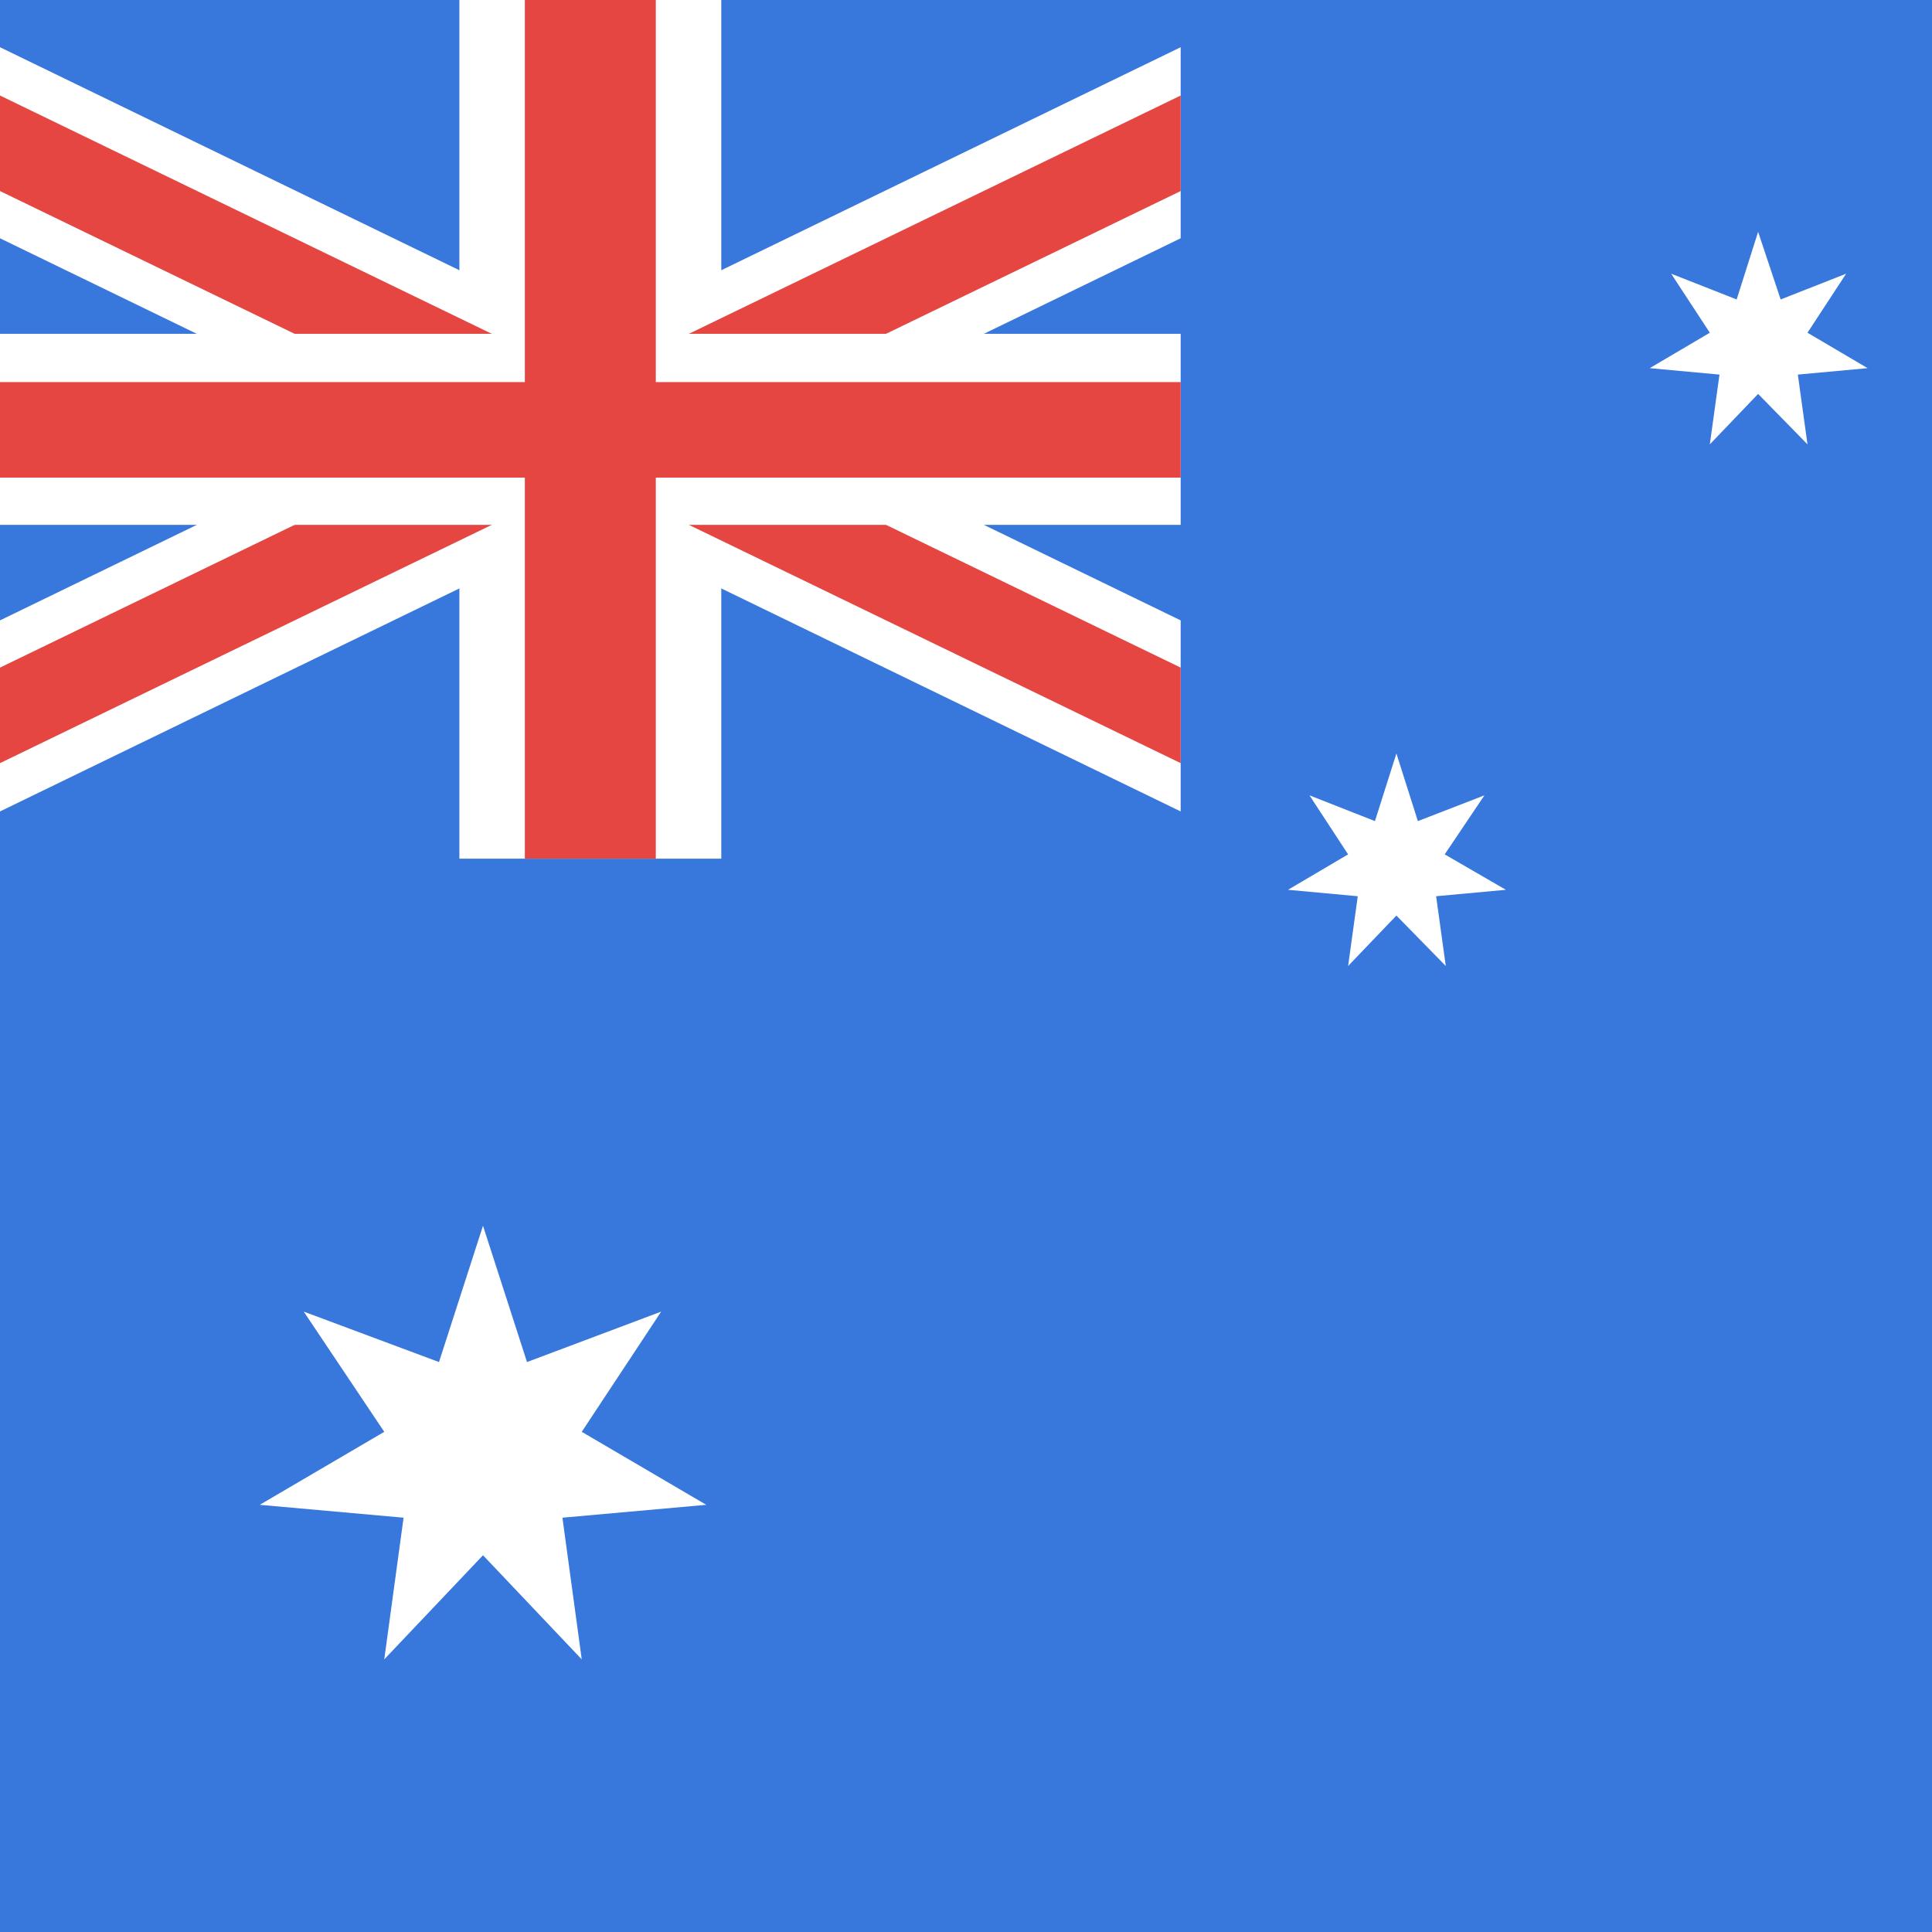
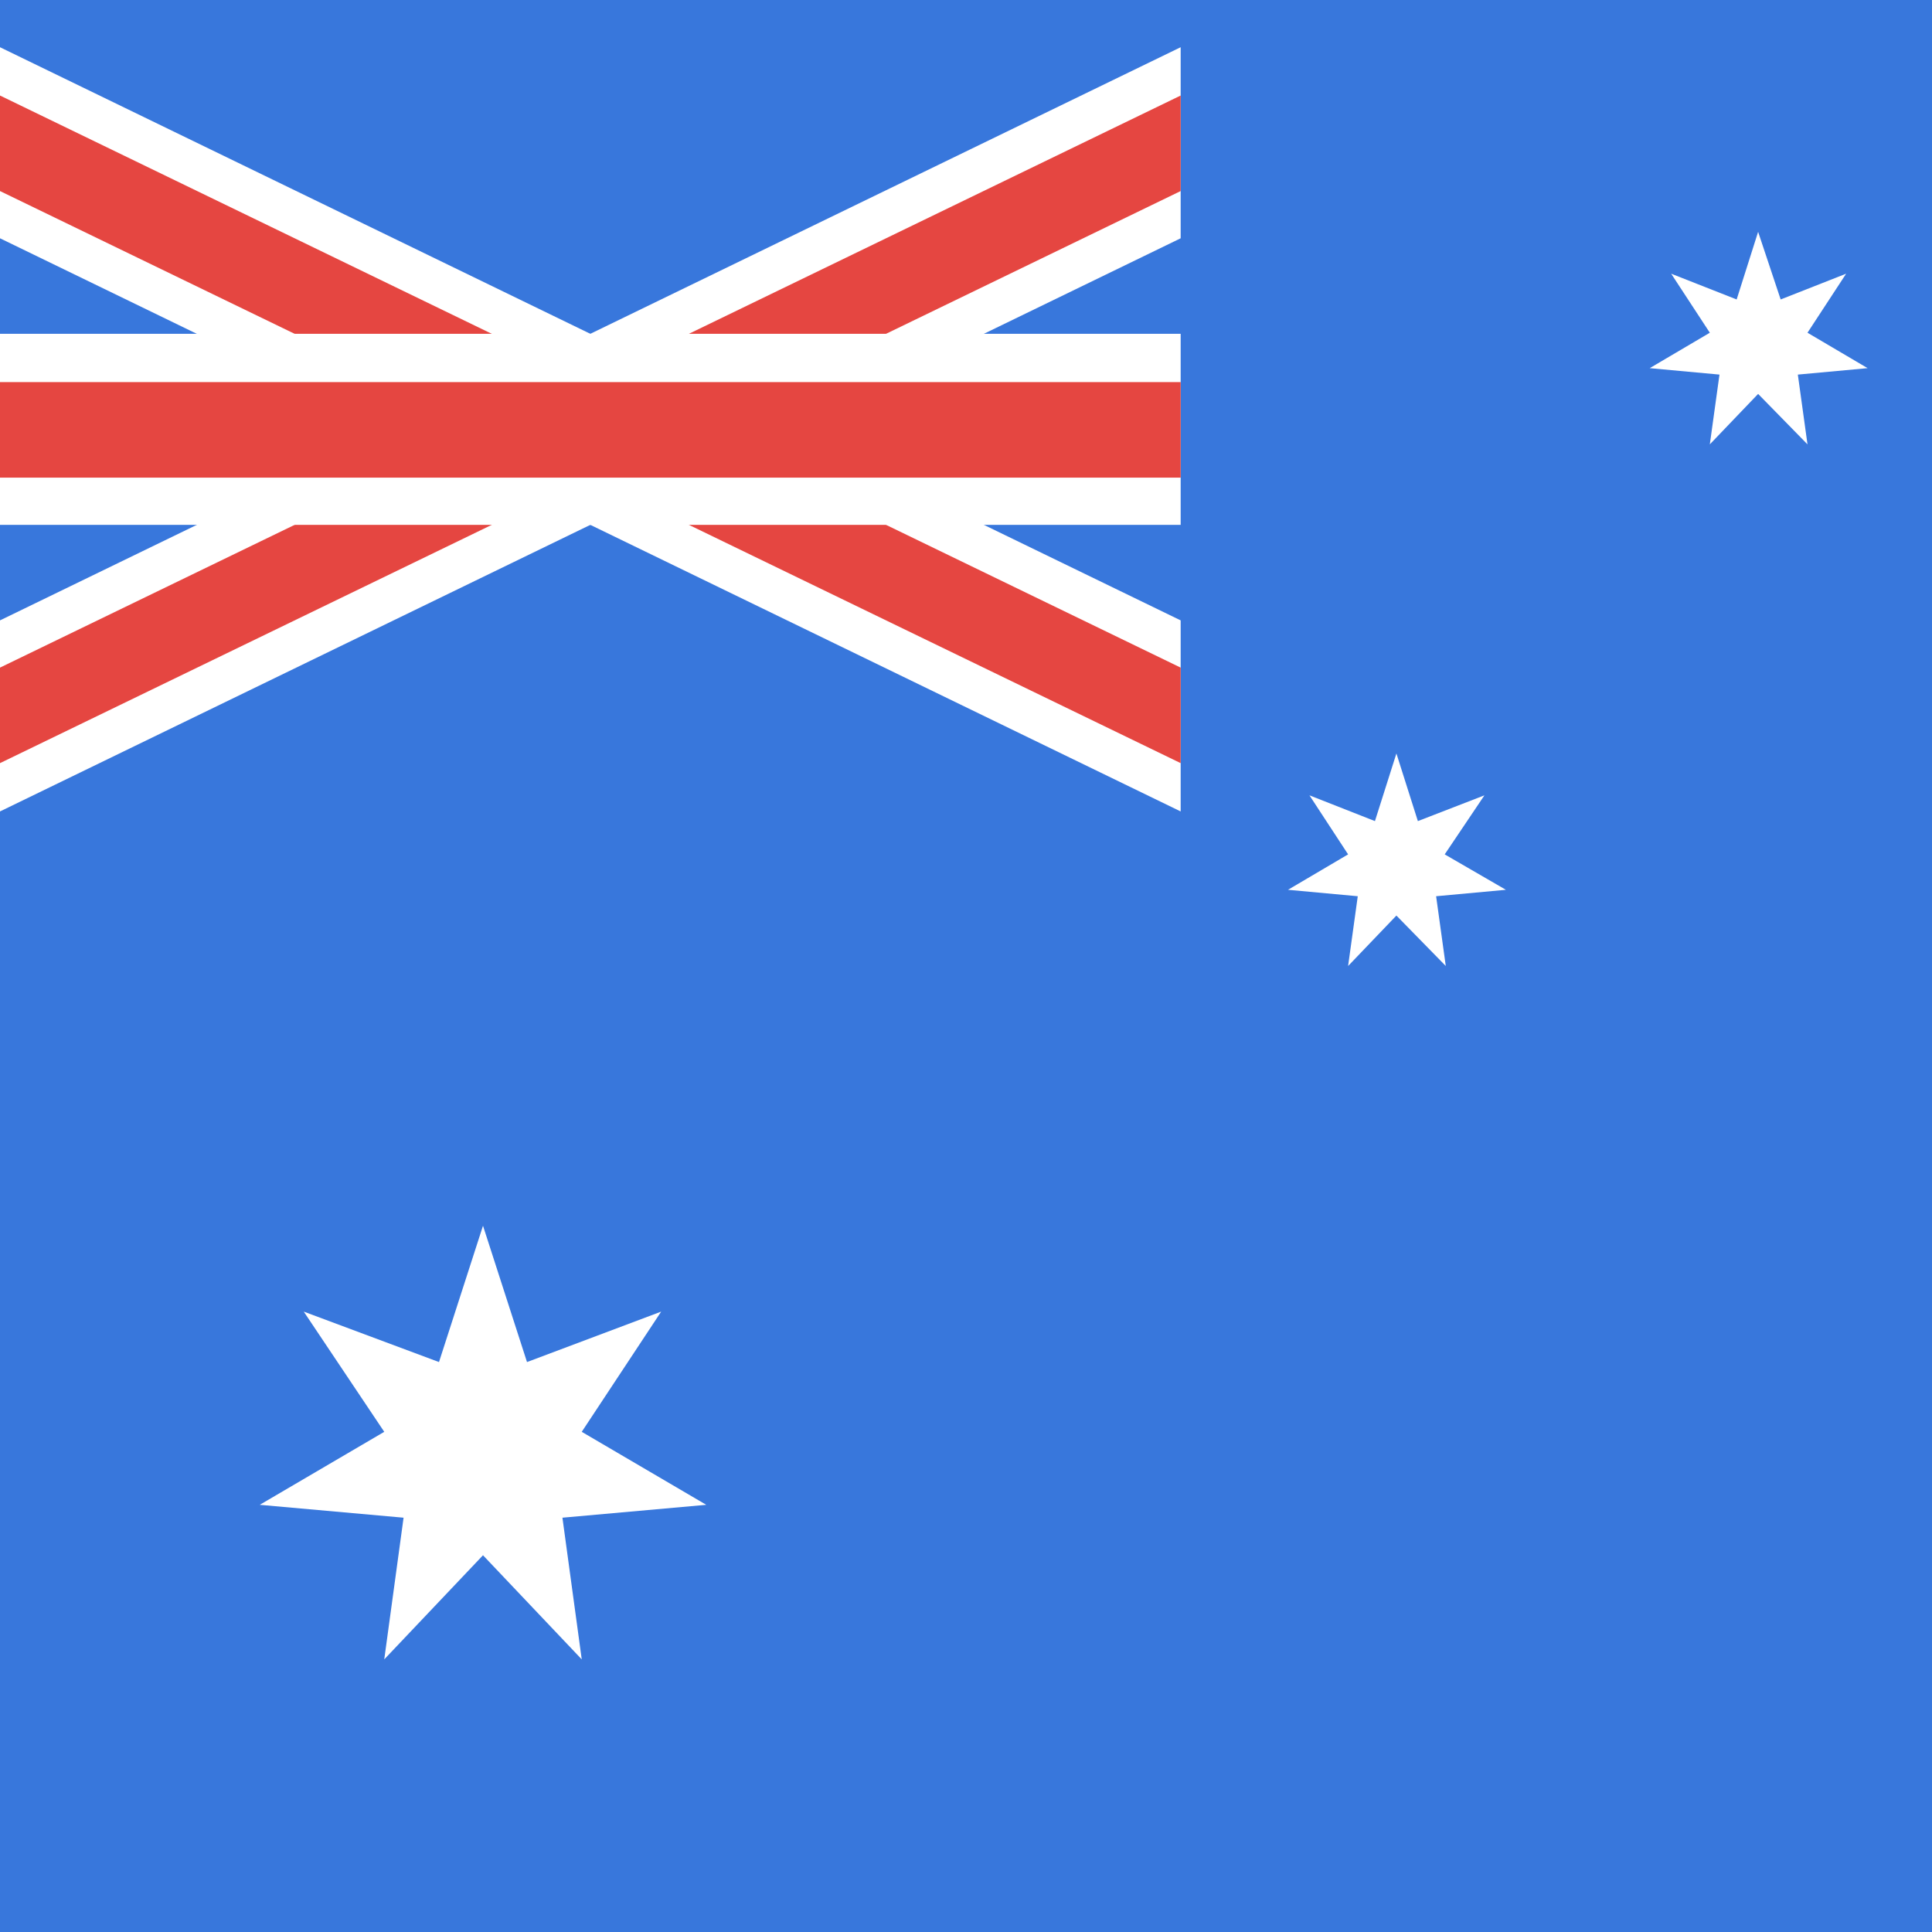
<svg xmlns="http://www.w3.org/2000/svg" viewBox="0 0 18 18">
  <defs>
    <style>.cls-2{fill:#fff}.cls-3{fill:#e54641}</style>
  </defs>
  <g id="Layer_2" data-name="Layer 2">
    <g id="AUSTRALIA">
      <path fill="#3877dc" d="M0 0h18v18H0z" />
-       <path class="cls-2" d="M4.28 0h2.44v8H4.28z" />
+       <path class="cls-2" d="M4.28 0h2.44H4.28z" />
      <path class="cls-2" d="M11 5.78L0 .44v1.78l11 5.34V5.78z" />
      <path class="cls-3" d="M11 6.22L0 .89v.89l11 5.33v-.89z" />
      <path class="cls-2" d="M0 5.78L11 .44v1.78L0 7.56V5.78z" />
      <path class="cls-3" d="M0 6.22L11 .89v.89L0 7.11v-.89z" />
      <path class="cls-2" transform="rotate(90 5.5 4)" d="M4.61-1.5h1.78v11H4.61z" />
-       <path class="cls-3" d="M4.89 0h1.22v8H4.89z" />
      <path class="cls-3" transform="rotate(90 5.5 4)" d="M5.06-1.5h.89v11h-.89z" />
      <path class="cls-2" d="M4.5 11.42l.41 1.27 1.25-.47-.74 1.12 1.16.68-1.34.12.18 1.32-.92-.97-.92.97.18-1.32-1.34-.12 1.16-.68-.75-1.12 1.26.47.41-1.27zM13.01 7.02l.2.63.62-.24-.37.55.57.33-.65.06.09.65-.46-.47-.45.47.09-.65-.65-.06.56-.33-.36-.55.61.24.2-.63zM16.38 2.16l.21.63.61-.24-.36.55.56.33-.65.06.09.65-.46-.47-.45.47.09-.65-.65-.06.56-.33-.36-.55.61.24.2-.63z" />
    </g>
  </g>
</svg>